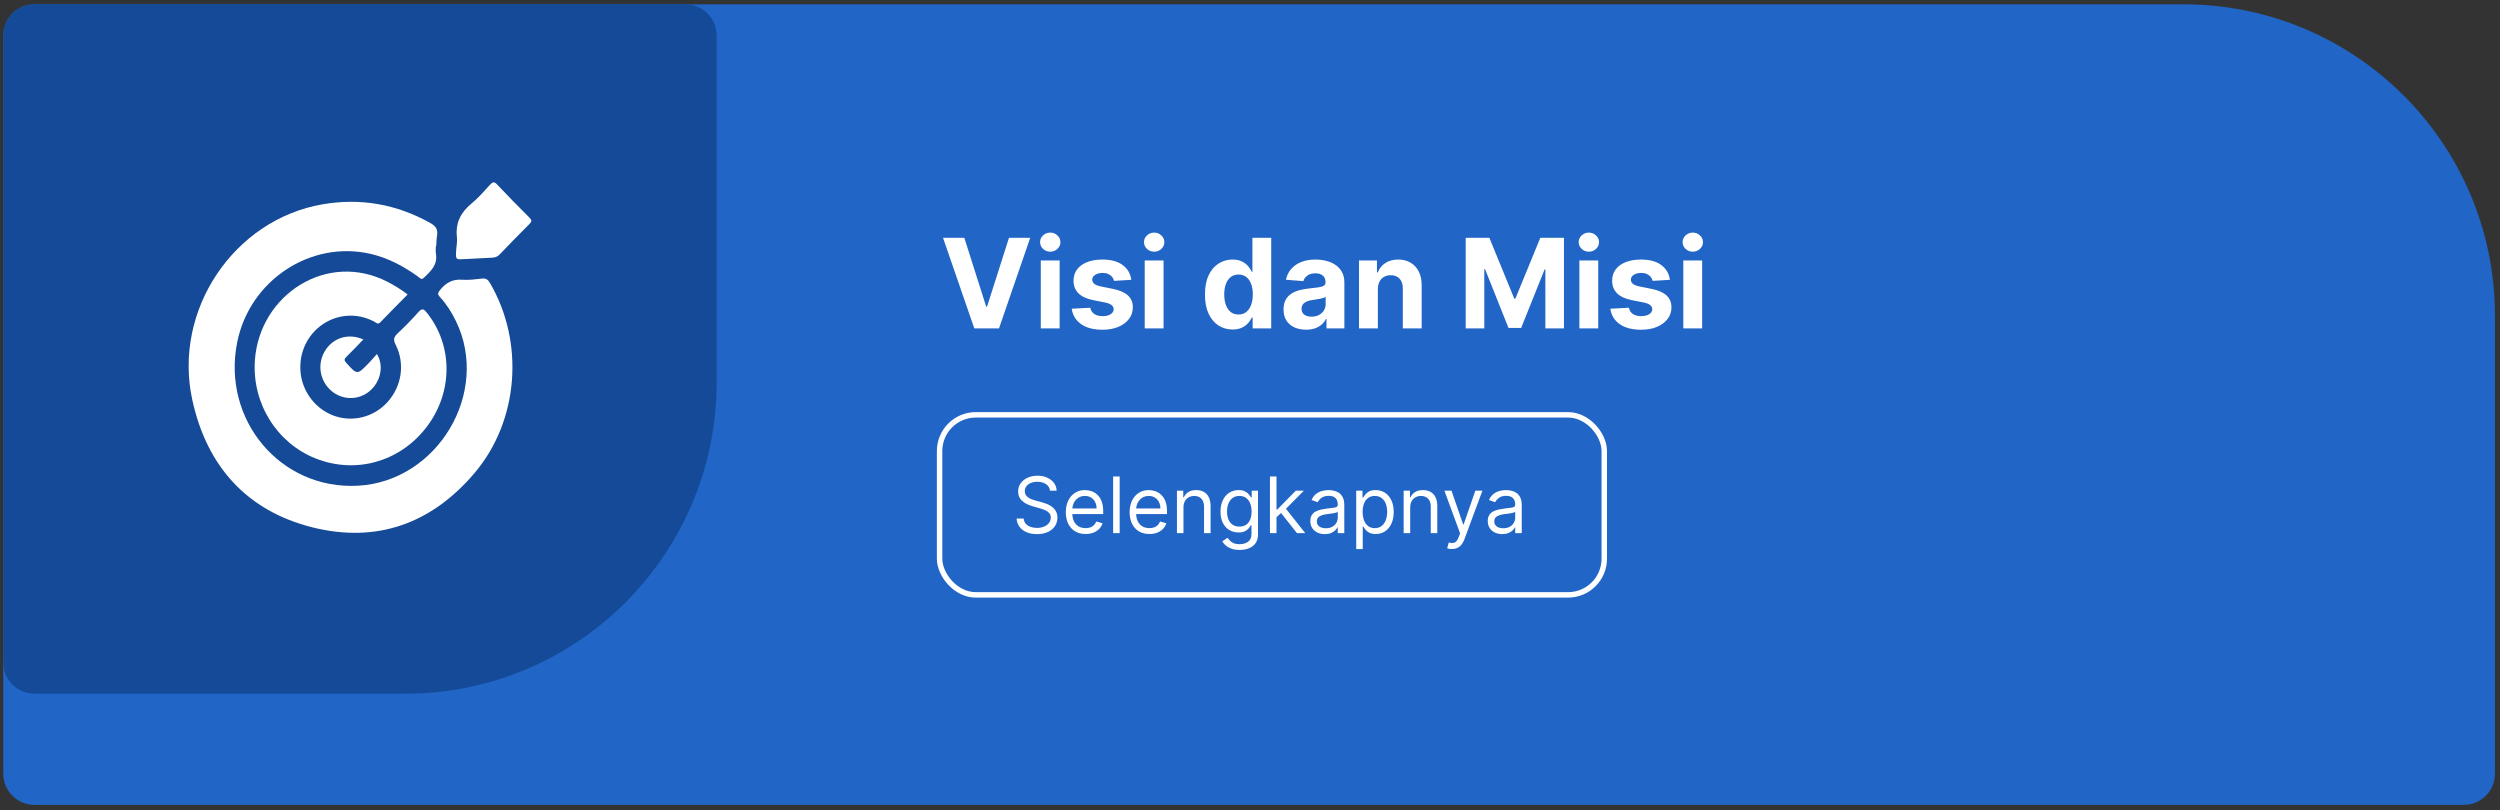
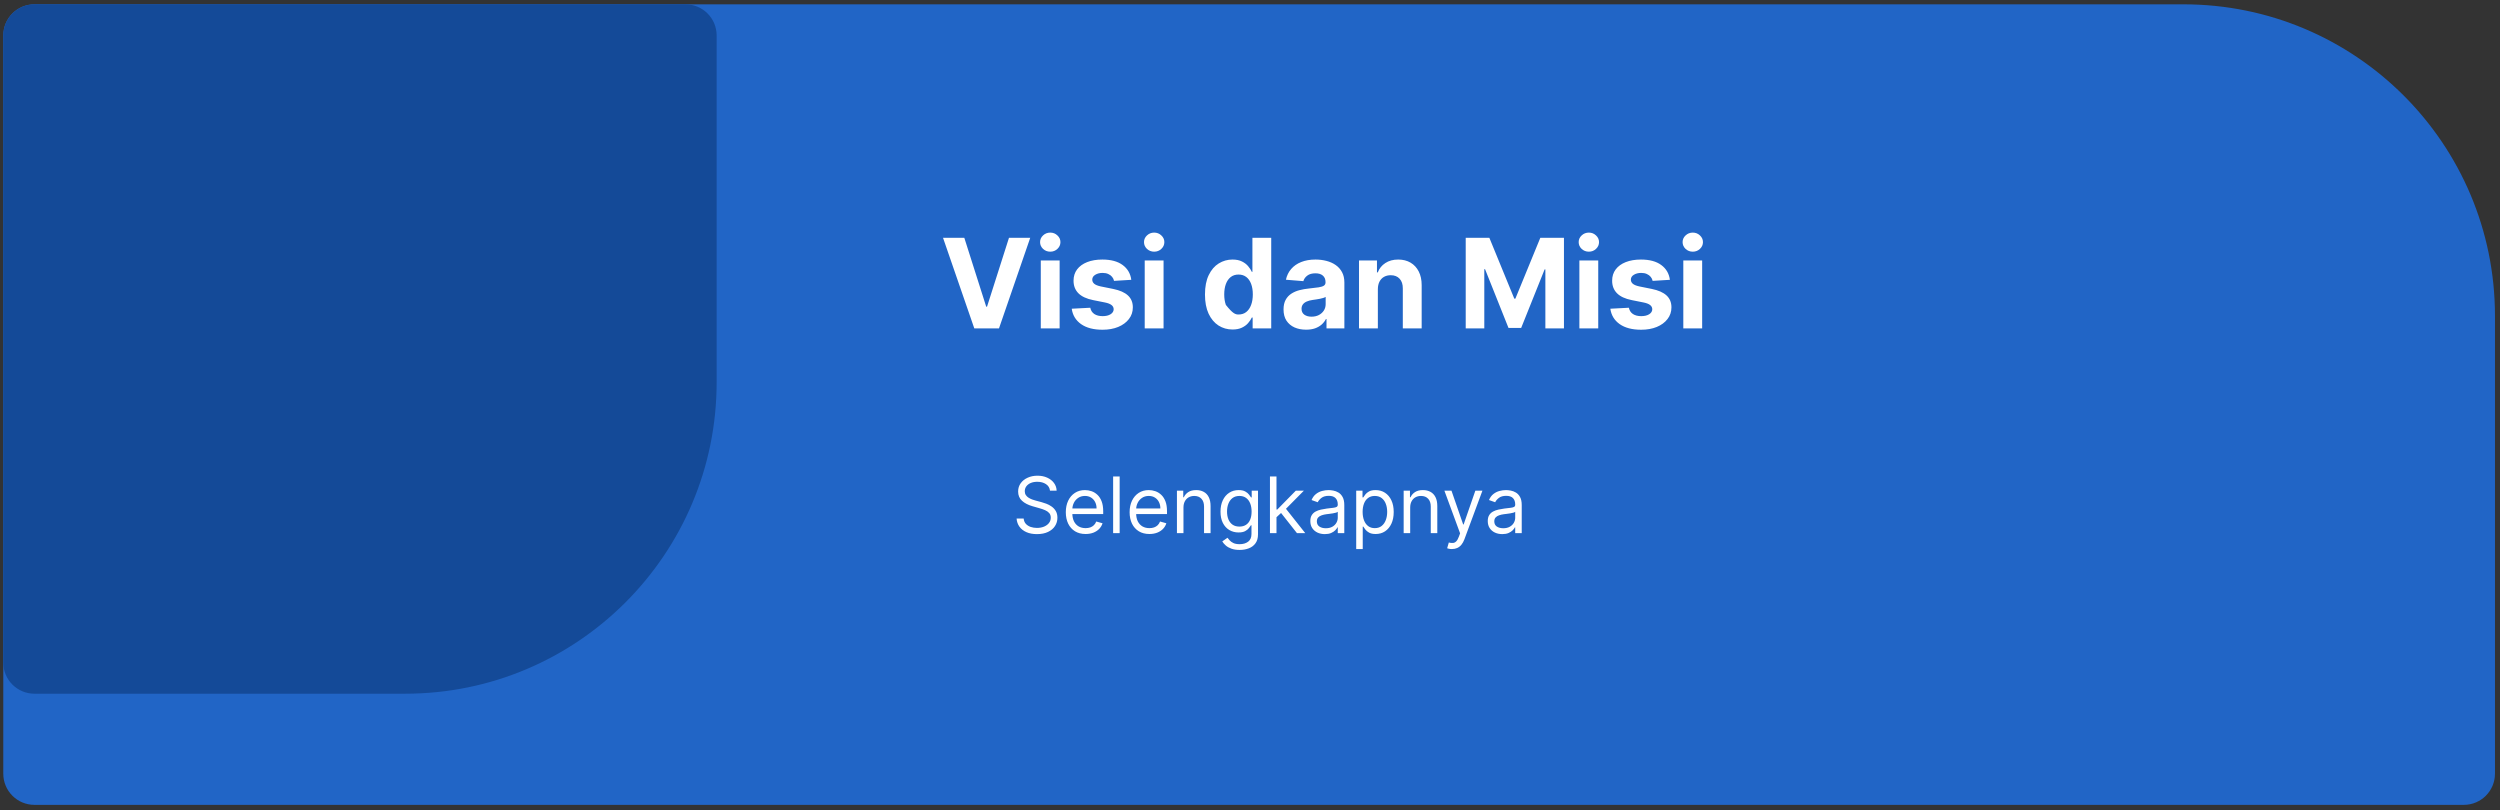
<svg xmlns="http://www.w3.org/2000/svg" width="321" height="104" viewBox="0 0 321 104" fill="none">
  <rect x="0" y="0" width="321" height="104" fill="#333333" stroke="none" />
  <path d="M0.422 4.555C0.422 2.346 2.213 0.555 4.422 0.555H280.354C302.445 0.555 320.354 18.464 320.354 40.555V99.344C320.354 101.553 318.563 103.344 316.354 103.344H4.422C2.213 103.344 0.422 101.553 0.422 99.344V4.555Z" fill="#2165C6" />
  <path d="M0.422 4.555C0.422 2.346 2.213 0.555 4.422 0.555H88.018C90.227 0.555 92.018 2.346 92.018 4.555V49.072C92.018 71.163 74.109 89.072 52.018 89.072H4.422C2.213 89.072 0.422 87.281 0.422 85.072V4.555Z" fill="#144A98" />
-   <path d="M123.816 30.531L126.628 39.372H126.736L129.554 30.531H132.282L128.27 42.167H125.1L121.083 30.531H123.816ZM133.637 42.167V33.44H136.057V42.167H133.637ZM134.853 32.315C134.493 32.315 134.184 32.196 133.927 31.957C133.673 31.715 133.546 31.425 133.546 31.088C133.546 30.754 133.673 30.468 133.927 30.23C134.184 29.987 134.493 29.866 134.853 29.866C135.213 29.866 135.519 29.987 135.773 30.23C136.031 30.468 136.16 30.754 136.16 31.088C136.16 31.425 136.031 31.715 135.773 31.957C135.519 32.196 135.213 32.315 134.853 32.315ZM145.258 35.928L143.042 36.065C143.004 35.875 142.922 35.705 142.797 35.553C142.672 35.398 142.508 35.275 142.303 35.184C142.102 35.09 141.862 35.042 141.581 35.042C141.206 35.042 140.89 35.122 140.633 35.281C140.375 35.436 140.246 35.644 140.246 35.906C140.246 36.114 140.33 36.29 140.496 36.434C140.663 36.578 140.949 36.694 141.354 36.781L142.934 37.099C143.782 37.273 144.415 37.553 144.831 37.94C145.248 38.326 145.456 38.834 145.456 39.463C145.456 40.035 145.288 40.536 144.951 40.968C144.617 41.4 144.159 41.737 143.576 41.98C142.996 42.218 142.328 42.338 141.57 42.338C140.415 42.338 139.494 42.097 138.809 41.616C138.127 41.131 137.727 40.472 137.61 39.639L139.991 39.514C140.062 39.866 140.237 40.135 140.513 40.321C140.79 40.502 141.144 40.593 141.576 40.593C142 40.593 142.341 40.512 142.598 40.349C142.86 40.182 142.992 39.968 142.996 39.707C142.992 39.487 142.9 39.307 142.718 39.167C142.536 39.023 142.256 38.913 141.877 38.838L140.366 38.536C139.513 38.366 138.879 38.071 138.462 37.65C138.049 37.23 137.843 36.694 137.843 36.042C137.843 35.481 137.994 34.999 138.297 34.593C138.604 34.188 139.034 33.875 139.587 33.656C140.144 33.436 140.795 33.326 141.542 33.326C142.644 33.326 143.511 33.559 144.144 34.025C144.78 34.491 145.151 35.125 145.258 35.928ZM146.981 42.167V33.44H149.401V42.167H146.981ZM148.196 32.315C147.837 32.315 147.528 32.196 147.27 31.957C147.017 31.715 146.89 31.425 146.89 31.088C146.89 30.754 147.017 30.468 147.27 30.23C147.528 29.987 147.837 29.866 148.196 29.866C148.556 29.866 148.863 29.987 149.117 30.23C149.374 30.468 149.503 30.754 149.503 31.088C149.503 31.425 149.374 31.715 149.117 31.957C148.863 32.196 148.556 32.315 148.196 32.315ZM158.259 42.309C157.596 42.309 156.996 42.139 156.458 41.798C155.924 41.453 155.499 40.947 155.185 40.281C154.874 39.61 154.719 38.788 154.719 37.815C154.719 36.815 154.88 35.983 155.202 35.321C155.524 34.654 155.952 34.156 156.486 33.826C157.024 33.493 157.613 33.326 158.253 33.326C158.742 33.326 159.149 33.41 159.475 33.576C159.804 33.739 160.07 33.944 160.27 34.19C160.475 34.432 160.63 34.671 160.736 34.906H160.81V30.531H163.225V42.167H160.839V40.769H160.736C160.623 41.012 160.462 41.252 160.253 41.491C160.049 41.726 159.782 41.921 159.452 42.076C159.126 42.231 158.729 42.309 158.259 42.309ZM159.026 40.383C159.416 40.383 159.746 40.277 160.015 40.065C160.287 39.849 160.496 39.548 160.64 39.161C160.787 38.775 160.861 38.322 160.861 37.803C160.861 37.285 160.789 36.834 160.645 36.451C160.501 36.069 160.293 35.773 160.02 35.565C159.748 35.356 159.416 35.252 159.026 35.252C158.628 35.252 158.293 35.36 158.02 35.576C157.748 35.792 157.541 36.091 157.401 36.474C157.261 36.856 157.191 37.3 157.191 37.803C157.191 38.311 157.261 38.76 157.401 39.15C157.545 39.536 157.751 39.84 158.02 40.059C158.293 40.275 158.628 40.383 159.026 40.383ZM167.704 42.332C167.147 42.332 166.651 42.235 166.215 42.042C165.779 41.845 165.435 41.555 165.181 41.173C164.931 40.786 164.806 40.305 164.806 39.73C164.806 39.245 164.895 38.838 165.073 38.508C165.251 38.178 165.493 37.913 165.8 37.713C166.107 37.512 166.455 37.36 166.846 37.258C167.24 37.156 167.652 37.084 168.084 37.042C168.592 36.989 169.001 36.94 169.312 36.894C169.622 36.845 169.848 36.773 169.988 36.678C170.128 36.584 170.198 36.444 170.198 36.258V36.224C170.198 35.864 170.084 35.586 169.857 35.389C169.633 35.192 169.315 35.093 168.902 35.093C168.467 35.093 168.12 35.19 167.863 35.383C167.605 35.572 167.435 35.811 167.351 36.099L165.113 35.917C165.226 35.387 165.45 34.928 165.783 34.542C166.116 34.152 166.546 33.853 167.073 33.644C167.603 33.432 168.217 33.326 168.914 33.326C169.399 33.326 169.863 33.383 170.306 33.497C170.753 33.61 171.149 33.786 171.493 34.025C171.842 34.264 172.116 34.571 172.317 34.946C172.518 35.317 172.618 35.762 172.618 36.281V42.167H170.323V40.957H170.255C170.115 41.23 169.927 41.47 169.692 41.678C169.457 41.883 169.175 42.044 168.846 42.161C168.516 42.275 168.135 42.332 167.704 42.332ZM168.397 40.661C168.753 40.661 169.067 40.591 169.34 40.451C169.613 40.307 169.827 40.114 169.982 39.872C170.137 39.629 170.215 39.355 170.215 39.048V38.122C170.139 38.171 170.035 38.216 169.902 38.258C169.774 38.296 169.628 38.332 169.465 38.366C169.302 38.396 169.139 38.425 168.976 38.451C168.813 38.474 168.666 38.495 168.533 38.514C168.249 38.555 168.001 38.622 167.789 38.713C167.577 38.803 167.412 38.927 167.294 39.082C167.177 39.233 167.118 39.423 167.118 39.65C167.118 39.98 167.238 40.231 167.476 40.406C167.719 40.576 168.026 40.661 168.397 40.661ZM176.917 37.122V42.167H174.496V33.44H176.803V34.98H176.905C177.098 34.472 177.422 34.071 177.877 33.775C178.331 33.476 178.883 33.326 179.53 33.326C180.136 33.326 180.665 33.459 181.116 33.724C181.566 33.989 181.917 34.368 182.167 34.86C182.417 35.349 182.542 35.932 182.542 36.61V42.167H180.121V37.042C180.125 36.508 179.989 36.091 179.712 35.792C179.436 35.489 179.055 35.338 178.57 35.338C178.244 35.338 177.956 35.408 177.706 35.548C177.46 35.688 177.267 35.892 177.127 36.161C176.991 36.427 176.92 36.747 176.917 37.122ZM188.198 30.531H191.232L194.437 38.349H194.573L197.777 30.531H200.812V42.167H198.425V34.593H198.329L195.317 42.11H193.692L190.681 34.565H190.584V42.167H188.198V30.531ZM202.793 42.167V33.44H205.214V42.167H202.793ZM204.009 32.315C203.649 32.315 203.34 32.196 203.083 31.957C202.829 31.715 202.702 31.425 202.702 31.088C202.702 30.754 202.829 30.468 203.083 30.23C203.34 29.987 203.649 29.866 204.009 29.866C204.369 29.866 204.676 29.987 204.929 30.23C205.187 30.468 205.316 30.754 205.316 31.088C205.316 31.425 205.187 31.715 204.929 31.957C204.676 32.196 204.369 32.315 204.009 32.315ZM214.414 35.928L212.198 36.065C212.16 35.875 212.079 35.705 211.954 35.553C211.829 35.398 211.664 35.275 211.459 35.184C211.258 35.09 211.018 35.042 210.738 35.042C210.363 35.042 210.046 35.122 209.789 35.281C209.531 35.436 209.402 35.644 209.402 35.906C209.402 36.114 209.486 36.29 209.652 36.434C209.819 36.578 210.105 36.694 210.51 36.781L212.09 37.099C212.938 37.273 213.571 37.553 213.988 37.94C214.404 38.326 214.613 38.834 214.613 39.463C214.613 40.035 214.444 40.536 214.107 40.968C213.774 41.4 213.315 41.737 212.732 41.98C212.152 42.218 211.484 42.338 210.726 42.338C209.571 42.338 208.651 42.097 207.965 41.616C207.283 41.131 206.883 40.472 206.766 39.639L209.147 39.514C209.219 39.866 209.393 40.135 209.669 40.321C209.946 40.502 210.3 40.593 210.732 40.593C211.156 40.593 211.497 40.512 211.755 40.349C212.016 40.182 212.149 39.968 212.152 39.707C212.149 39.487 212.056 39.307 211.874 39.167C211.692 39.023 211.412 38.913 211.033 38.838L209.522 38.536C208.669 38.366 208.035 38.071 207.618 37.65C207.205 37.23 206.999 36.694 206.999 36.042C206.999 35.481 207.151 34.999 207.454 34.593C207.76 34.188 208.19 33.875 208.743 33.656C209.3 33.436 209.952 33.326 210.698 33.326C211.8 33.326 212.668 33.559 213.3 34.025C213.937 34.491 214.308 35.125 214.414 35.928ZM216.137 42.167V33.44H218.557V42.167H216.137ZM217.353 32.315C216.993 32.315 216.684 32.196 216.427 31.957C216.173 31.715 216.046 31.425 216.046 31.088C216.046 30.754 216.173 30.468 216.427 30.23C216.684 29.987 216.993 29.866 217.353 29.866C217.713 29.866 218.019 29.987 218.273 30.23C218.531 30.468 218.66 30.754 218.66 31.088C218.66 31.425 218.531 31.715 218.273 31.957C218.019 32.196 217.713 32.315 217.353 32.315Z" fill="white" />
-   <rect x="120.642" y="53.265" width="85.347" height="23.118" rx="4.65" stroke="white" stroke-width="0.7" />
+   <path d="M123.816 30.531L126.628 39.372H126.736L129.554 30.531H132.282L128.27 42.167H125.1L121.083 30.531H123.816ZM133.637 42.167V33.44H136.057V42.167H133.637ZM134.853 32.315C134.493 32.315 134.184 32.196 133.927 31.957C133.673 31.715 133.546 31.425 133.546 31.088C133.546 30.754 133.673 30.468 133.927 30.23C134.184 29.987 134.493 29.866 134.853 29.866C135.213 29.866 135.519 29.987 135.773 30.23C136.031 30.468 136.16 30.754 136.16 31.088C136.16 31.425 136.031 31.715 135.773 31.957C135.519 32.196 135.213 32.315 134.853 32.315ZM145.258 35.928L143.042 36.065C143.004 35.875 142.922 35.705 142.797 35.553C142.672 35.398 142.508 35.275 142.303 35.184C142.102 35.09 141.862 35.042 141.581 35.042C141.206 35.042 140.89 35.122 140.633 35.281C140.375 35.436 140.246 35.644 140.246 35.906C140.246 36.114 140.33 36.29 140.496 36.434C140.663 36.578 140.949 36.694 141.354 36.781L142.934 37.099C143.782 37.273 144.415 37.553 144.831 37.94C145.248 38.326 145.456 38.834 145.456 39.463C145.456 40.035 145.288 40.536 144.951 40.968C144.617 41.4 144.159 41.737 143.576 41.98C142.996 42.218 142.328 42.338 141.57 42.338C140.415 42.338 139.494 42.097 138.809 41.616C138.127 41.131 137.727 40.472 137.61 39.639L139.991 39.514C140.062 39.866 140.237 40.135 140.513 40.321C140.79 40.502 141.144 40.593 141.576 40.593C142 40.593 142.341 40.512 142.598 40.349C142.86 40.182 142.992 39.968 142.996 39.707C142.992 39.487 142.9 39.307 142.718 39.167C142.536 39.023 142.256 38.913 141.877 38.838L140.366 38.536C139.513 38.366 138.879 38.071 138.462 37.65C138.049 37.23 137.843 36.694 137.843 36.042C137.843 35.481 137.994 34.999 138.297 34.593C138.604 34.188 139.034 33.875 139.587 33.656C140.144 33.436 140.795 33.326 141.542 33.326C142.644 33.326 143.511 33.559 144.144 34.025C144.78 34.491 145.151 35.125 145.258 35.928ZM146.981 42.167V33.44H149.401V42.167H146.981ZM148.196 32.315C147.837 32.315 147.528 32.196 147.27 31.957C147.017 31.715 146.89 31.425 146.89 31.088C146.89 30.754 147.017 30.468 147.27 30.23C147.528 29.987 147.837 29.866 148.196 29.866C148.556 29.866 148.863 29.987 149.117 30.23C149.374 30.468 149.503 30.754 149.503 31.088C149.503 31.425 149.374 31.715 149.117 31.957C148.863 32.196 148.556 32.315 148.196 32.315ZM158.259 42.309C157.596 42.309 156.996 42.139 156.458 41.798C155.924 41.453 155.499 40.947 155.185 40.281C154.874 39.61 154.719 38.788 154.719 37.815C154.719 36.815 154.88 35.983 155.202 35.321C155.524 34.654 155.952 34.156 156.486 33.826C157.024 33.493 157.613 33.326 158.253 33.326C158.742 33.326 159.149 33.41 159.475 33.576C159.804 33.739 160.07 33.944 160.27 34.19C160.475 34.432 160.63 34.671 160.736 34.906H160.81V30.531H163.225V42.167H160.839V40.769H160.736C160.623 41.012 160.462 41.252 160.253 41.491C160.049 41.726 159.782 41.921 159.452 42.076C159.126 42.231 158.729 42.309 158.259 42.309ZM159.026 40.383C159.416 40.383 159.746 40.277 160.015 40.065C160.287 39.849 160.496 39.548 160.64 39.161C160.787 38.775 160.861 38.322 160.861 37.803C160.861 37.285 160.789 36.834 160.645 36.451C160.501 36.069 160.293 35.773 160.02 35.565C159.748 35.356 159.416 35.252 159.026 35.252C158.628 35.252 158.293 35.36 158.02 35.576C157.748 35.792 157.541 36.091 157.401 36.474C157.261 36.856 157.191 37.3 157.191 37.803C157.191 38.311 157.261 38.76 157.401 39.15C158.293 40.275 158.628 40.383 159.026 40.383ZM167.704 42.332C167.147 42.332 166.651 42.235 166.215 42.042C165.779 41.845 165.435 41.555 165.181 41.173C164.931 40.786 164.806 40.305 164.806 39.73C164.806 39.245 164.895 38.838 165.073 38.508C165.251 38.178 165.493 37.913 165.8 37.713C166.107 37.512 166.455 37.36 166.846 37.258C167.24 37.156 167.652 37.084 168.084 37.042C168.592 36.989 169.001 36.94 169.312 36.894C169.622 36.845 169.848 36.773 169.988 36.678C170.128 36.584 170.198 36.444 170.198 36.258V36.224C170.198 35.864 170.084 35.586 169.857 35.389C169.633 35.192 169.315 35.093 168.902 35.093C168.467 35.093 168.12 35.19 167.863 35.383C167.605 35.572 167.435 35.811 167.351 36.099L165.113 35.917C165.226 35.387 165.45 34.928 165.783 34.542C166.116 34.152 166.546 33.853 167.073 33.644C167.603 33.432 168.217 33.326 168.914 33.326C169.399 33.326 169.863 33.383 170.306 33.497C170.753 33.61 171.149 33.786 171.493 34.025C171.842 34.264 172.116 34.571 172.317 34.946C172.518 35.317 172.618 35.762 172.618 36.281V42.167H170.323V40.957H170.255C170.115 41.23 169.927 41.47 169.692 41.678C169.457 41.883 169.175 42.044 168.846 42.161C168.516 42.275 168.135 42.332 167.704 42.332ZM168.397 40.661C168.753 40.661 169.067 40.591 169.34 40.451C169.613 40.307 169.827 40.114 169.982 39.872C170.137 39.629 170.215 39.355 170.215 39.048V38.122C170.139 38.171 170.035 38.216 169.902 38.258C169.774 38.296 169.628 38.332 169.465 38.366C169.302 38.396 169.139 38.425 168.976 38.451C168.813 38.474 168.666 38.495 168.533 38.514C168.249 38.555 168.001 38.622 167.789 38.713C167.577 38.803 167.412 38.927 167.294 39.082C167.177 39.233 167.118 39.423 167.118 39.65C167.118 39.98 167.238 40.231 167.476 40.406C167.719 40.576 168.026 40.661 168.397 40.661ZM176.917 37.122V42.167H174.496V33.44H176.803V34.98H176.905C177.098 34.472 177.422 34.071 177.877 33.775C178.331 33.476 178.883 33.326 179.53 33.326C180.136 33.326 180.665 33.459 181.116 33.724C181.566 33.989 181.917 34.368 182.167 34.86C182.417 35.349 182.542 35.932 182.542 36.61V42.167H180.121V37.042C180.125 36.508 179.989 36.091 179.712 35.792C179.436 35.489 179.055 35.338 178.57 35.338C178.244 35.338 177.956 35.408 177.706 35.548C177.46 35.688 177.267 35.892 177.127 36.161C176.991 36.427 176.92 36.747 176.917 37.122ZM188.198 30.531H191.232L194.437 38.349H194.573L197.777 30.531H200.812V42.167H198.425V34.593H198.329L195.317 42.11H193.692L190.681 34.565H190.584V42.167H188.198V30.531ZM202.793 42.167V33.44H205.214V42.167H202.793ZM204.009 32.315C203.649 32.315 203.34 32.196 203.083 31.957C202.829 31.715 202.702 31.425 202.702 31.088C202.702 30.754 202.829 30.468 203.083 30.23C203.34 29.987 203.649 29.866 204.009 29.866C204.369 29.866 204.676 29.987 204.929 30.23C205.187 30.468 205.316 30.754 205.316 31.088C205.316 31.425 205.187 31.715 204.929 31.957C204.676 32.196 204.369 32.315 204.009 32.315ZM214.414 35.928L212.198 36.065C212.16 35.875 212.079 35.705 211.954 35.553C211.829 35.398 211.664 35.275 211.459 35.184C211.258 35.09 211.018 35.042 210.738 35.042C210.363 35.042 210.046 35.122 209.789 35.281C209.531 35.436 209.402 35.644 209.402 35.906C209.402 36.114 209.486 36.29 209.652 36.434C209.819 36.578 210.105 36.694 210.51 36.781L212.09 37.099C212.938 37.273 213.571 37.553 213.988 37.94C214.404 38.326 214.613 38.834 214.613 39.463C214.613 40.035 214.444 40.536 214.107 40.968C213.774 41.4 213.315 41.737 212.732 41.98C212.152 42.218 211.484 42.338 210.726 42.338C209.571 42.338 208.651 42.097 207.965 41.616C207.283 41.131 206.883 40.472 206.766 39.639L209.147 39.514C209.219 39.866 209.393 40.135 209.669 40.321C209.946 40.502 210.3 40.593 210.732 40.593C211.156 40.593 211.497 40.512 211.755 40.349C212.016 40.182 212.149 39.968 212.152 39.707C212.149 39.487 212.056 39.307 211.874 39.167C211.692 39.023 211.412 38.913 211.033 38.838L209.522 38.536C208.669 38.366 208.035 38.071 207.618 37.65C207.205 37.23 206.999 36.694 206.999 36.042C206.999 35.481 207.151 34.999 207.454 34.593C207.76 34.188 208.19 33.875 208.743 33.656C209.3 33.436 209.952 33.326 210.698 33.326C211.8 33.326 212.668 33.559 213.3 34.025C213.937 34.491 214.308 35.125 214.414 35.928ZM216.137 42.167V33.44H218.557V42.167H216.137ZM217.353 32.315C216.993 32.315 216.684 32.196 216.427 31.957C216.173 31.715 216.046 31.425 216.046 31.088C216.046 30.754 216.173 30.468 216.427 30.23C216.684 29.987 216.993 29.866 217.353 29.866C217.713 29.866 218.019 29.987 218.273 30.23C218.531 30.468 218.66 30.754 218.66 31.088C218.66 31.425 218.531 31.715 218.273 31.957C218.019 32.196 217.713 32.315 217.353 32.315Z" fill="white" />
  <path d="M134.819 62.998C134.777 62.638 134.604 62.358 134.301 62.16C133.998 61.961 133.626 61.861 133.186 61.861C132.864 61.861 132.582 61.913 132.341 62.017C132.102 62.122 131.915 62.265 131.78 62.447C131.647 62.63 131.581 62.837 131.581 63.069C131.581 63.263 131.627 63.43 131.719 63.569C131.814 63.707 131.935 63.822 132.081 63.914C132.228 64.004 132.382 64.078 132.543 64.138C132.704 64.194 132.852 64.24 132.987 64.276L133.726 64.475C133.915 64.525 134.126 64.593 134.358 64.681C134.592 64.768 134.816 64.888 135.029 65.04C135.244 65.189 135.422 65.38 135.562 65.615C135.701 65.849 135.771 66.137 135.771 66.478C135.771 66.871 135.668 67.226 135.462 67.543C135.259 67.86 134.96 68.112 134.567 68.299C134.177 68.487 133.702 68.58 133.143 68.58C132.622 68.58 132.171 68.496 131.79 68.328C131.411 68.16 131.113 67.925 130.895 67.625C130.68 67.324 130.558 66.975 130.53 66.577H131.439C131.462 66.852 131.555 67.079 131.716 67.259C131.879 67.436 132.085 67.569 132.334 67.657C132.585 67.742 132.854 67.784 133.143 67.784C133.479 67.784 133.781 67.73 134.049 67.621C134.316 67.51 134.528 67.356 134.684 67.159C134.841 66.961 134.919 66.729 134.919 66.463C134.919 66.222 134.851 66.025 134.716 65.874C134.581 65.722 134.404 65.599 134.184 65.505C133.964 65.41 133.726 65.327 133.47 65.256L132.575 65C132.007 64.837 131.557 64.604 131.226 64.301C130.894 63.998 130.728 63.601 130.728 63.111C130.728 62.704 130.839 62.349 131.059 62.046C131.281 61.74 131.58 61.504 131.954 61.336C132.33 61.165 132.75 61.08 133.214 61.08C133.683 61.08 134.1 61.164 134.464 61.332C134.829 61.498 135.118 61.725 135.331 62.014C135.546 62.303 135.66 62.631 135.672 62.998H134.819ZM139.392 68.566C138.867 68.566 138.413 68.45 138.032 68.218C137.653 67.983 137.361 67.657 137.155 67.238C136.952 66.816 136.85 66.326 136.85 65.767C136.85 65.209 136.952 64.716 137.155 64.29C137.361 63.862 137.648 63.528 138.015 63.289C138.384 63.047 138.815 62.927 139.307 62.927C139.591 62.927 139.872 62.974 140.149 63.069C140.426 63.163 140.678 63.317 140.905 63.53C141.132 63.741 141.314 64.02 141.448 64.368C141.583 64.716 141.651 65.145 141.651 65.654V66.009H137.446V65.284H140.799C140.799 64.977 140.737 64.702 140.614 64.461C140.493 64.219 140.32 64.029 140.095 63.889C139.873 63.749 139.61 63.679 139.307 63.679C138.973 63.679 138.684 63.762 138.441 63.928C138.199 64.091 138.013 64.304 137.883 64.567C137.753 64.83 137.688 65.112 137.688 65.412V65.895C137.688 66.307 137.759 66.656 137.901 66.943C138.045 67.227 138.245 67.444 138.501 67.593C138.757 67.74 139.054 67.813 139.392 67.813C139.613 67.813 139.811 67.782 139.989 67.721C140.169 67.657 140.324 67.562 140.454 67.436C140.584 67.309 140.685 67.15 140.756 66.961L141.566 67.188C141.48 67.463 141.337 67.704 141.136 67.912C140.935 68.118 140.686 68.279 140.39 68.395C140.094 68.509 139.762 68.566 139.392 68.566ZM143.764 61.179V68.452H142.926V61.179H143.764ZM147.586 68.566C147.06 68.566 146.607 68.45 146.226 68.218C145.847 67.983 145.554 67.657 145.348 67.238C145.145 66.816 145.043 66.326 145.043 65.767C145.043 65.209 145.145 64.716 145.348 64.29C145.554 63.862 145.841 63.528 146.208 63.289C146.577 63.047 147.008 62.927 147.5 62.927C147.785 62.927 148.065 62.974 148.342 63.069C148.619 63.163 148.871 63.317 149.098 63.53C149.326 63.741 149.507 64.02 149.642 64.368C149.777 64.716 149.844 65.145 149.844 65.654V66.009H145.64V65.284H148.992C148.992 64.977 148.93 64.702 148.807 64.461C148.687 64.219 148.514 64.029 148.289 63.889C148.066 63.749 147.804 63.679 147.5 63.679C147.167 63.679 146.878 63.762 146.634 63.928C146.393 64.091 146.207 64.304 146.076 64.567C145.946 64.83 145.881 65.112 145.881 65.412V65.895C145.881 66.307 145.952 66.656 146.094 66.943C146.239 67.227 146.439 67.444 146.694 67.593C146.95 67.74 147.247 67.813 147.586 67.813C147.806 67.813 148.005 67.782 148.182 67.721C148.362 67.657 148.517 67.562 148.648 67.436C148.778 67.309 148.878 67.15 148.949 66.961L149.759 67.188C149.674 67.463 149.531 67.704 149.329 67.912C149.128 68.118 148.88 68.279 148.584 68.395C148.288 68.509 147.955 68.566 147.586 68.566ZM151.957 65.171V68.452H151.119V62.998H151.929V63.85H152C152.128 63.573 152.322 63.35 152.582 63.182C152.843 63.012 153.179 62.927 153.591 62.927C153.96 62.927 154.283 63.002 154.56 63.154C154.837 63.303 155.053 63.53 155.206 63.836C155.36 64.139 155.437 64.522 155.437 64.986V68.452H154.599V65.043C154.599 64.615 154.488 64.281 154.265 64.042C154.043 63.8 153.737 63.679 153.349 63.679C153.082 63.679 152.843 63.737 152.632 63.853C152.424 63.969 152.259 64.139 152.138 64.361C152.018 64.584 151.957 64.854 151.957 65.171ZM159.17 70.611C158.766 70.611 158.418 70.559 158.126 70.455C157.835 70.353 157.593 70.218 157.398 70.05C157.207 69.884 157.054 69.707 156.94 69.517L157.608 69.049C157.684 69.148 157.78 69.262 157.896 69.39C158.012 69.52 158.17 69.632 158.371 69.727C158.575 69.824 158.841 69.873 159.17 69.873C159.611 69.873 159.974 69.766 160.261 69.553C160.547 69.34 160.69 69.006 160.69 68.552V67.444H160.619C160.558 67.543 160.47 67.666 160.356 67.813C160.245 67.957 160.084 68.086 159.874 68.2C159.665 68.311 159.383 68.367 159.028 68.367C158.588 68.367 158.193 68.263 157.842 68.054C157.494 67.846 157.218 67.543 157.015 67.145C156.814 66.748 156.713 66.265 156.713 65.697C156.713 65.138 156.811 64.651 157.008 64.237C157.204 63.82 157.478 63.498 157.828 63.271C158.178 63.041 158.583 62.927 159.043 62.927C159.398 62.927 159.679 62.986 159.888 63.104C160.098 63.22 160.259 63.353 160.371 63.502C160.484 63.649 160.572 63.769 160.633 63.864H160.719V62.998H161.528V68.608C161.528 69.077 161.422 69.458 161.209 69.752C160.998 70.048 160.714 70.264 160.356 70.402C160.001 70.541 159.606 70.611 159.17 70.611ZM159.142 67.614C159.478 67.614 159.762 67.537 159.994 67.383C160.226 67.229 160.403 67.008 160.523 66.719C160.644 66.43 160.705 66.085 160.705 65.682C160.705 65.289 160.645 64.942 160.527 64.642C160.409 64.341 160.233 64.106 160.001 63.935C159.769 63.765 159.483 63.679 159.142 63.679C158.787 63.679 158.491 63.769 158.254 63.949C158.02 64.129 157.843 64.371 157.725 64.674C157.609 64.977 157.551 65.313 157.551 65.682C157.551 66.061 157.61 66.396 157.729 66.687C157.849 66.976 158.027 67.203 158.261 67.369C158.498 67.532 158.792 67.614 159.142 67.614ZM163.844 66.463L163.83 65.427H164L166.386 62.998H167.423L164.881 65.569H164.81L163.844 66.463ZM163.062 68.452V61.179H163.901V68.452H163.062ZM166.528 68.452L164.398 65.753L164.994 65.171L167.594 68.452H166.528ZM170.107 68.58C169.761 68.58 169.448 68.515 169.166 68.385C168.884 68.252 168.661 68.061 168.495 67.813C168.329 67.562 168.246 67.259 168.246 66.904C168.246 66.591 168.308 66.338 168.431 66.144C168.554 65.947 168.719 65.793 168.924 65.682C169.13 65.571 169.358 65.488 169.606 65.434C169.857 65.377 170.109 65.332 170.363 65.299C170.694 65.256 170.963 65.224 171.169 65.203C171.377 65.179 171.529 65.14 171.623 65.086C171.72 65.031 171.769 64.936 171.769 64.802V64.773C171.769 64.423 171.673 64.15 171.481 63.956C171.292 63.762 171.004 63.665 170.618 63.665C170.218 63.665 169.905 63.753 169.677 63.928C169.45 64.103 169.29 64.29 169.198 64.489L168.402 64.205C168.545 63.873 168.734 63.615 168.971 63.431C169.21 63.244 169.47 63.114 169.752 63.04C170.036 62.965 170.315 62.927 170.59 62.927C170.765 62.927 170.966 62.948 171.194 62.99C171.423 63.031 171.645 63.115 171.858 63.243C172.073 63.37 172.252 63.563 172.394 63.822C172.536 64.079 172.607 64.425 172.607 64.858V68.452H171.769V67.713H171.726C171.67 67.832 171.575 67.959 171.442 68.094C171.31 68.228 171.133 68.343 170.913 68.438C170.693 68.533 170.424 68.58 170.107 68.58ZM170.235 67.827C170.566 67.827 170.846 67.762 171.073 67.632C171.303 67.502 171.475 67.334 171.591 67.128C171.71 66.922 171.769 66.705 171.769 66.478V65.711C171.733 65.753 171.655 65.792 171.535 65.828C171.416 65.861 171.279 65.891 171.123 65.917C170.969 65.94 170.818 65.962 170.672 65.981C170.527 65.997 170.41 66.011 170.32 66.023C170.102 66.052 169.899 66.098 169.709 66.162C169.522 66.223 169.371 66.317 169.255 66.442C169.141 66.565 169.084 66.733 169.084 66.947C169.084 67.238 169.192 67.458 169.407 67.607C169.625 67.754 169.901 67.827 170.235 67.827ZM174.137 70.498V62.998H174.946V63.864H175.046C175.107 63.769 175.193 63.649 175.301 63.502C175.413 63.353 175.571 63.22 175.777 63.104C175.986 62.986 176.267 62.927 176.622 62.927C177.082 62.927 177.487 63.041 177.837 63.271C178.187 63.501 178.461 63.826 178.657 64.248C178.854 64.669 178.952 65.166 178.952 65.739C178.952 66.317 178.854 66.817 178.657 67.241C178.461 67.663 178.189 67.989 177.841 68.221C177.492 68.451 177.091 68.566 176.637 68.566C176.286 68.566 176.006 68.508 175.795 68.392C175.584 68.273 175.422 68.14 175.309 67.99C175.195 67.839 175.107 67.713 175.046 67.614H174.975V70.498H174.137ZM174.961 65.725C174.961 66.137 175.021 66.5 175.142 66.815C175.262 67.128 175.439 67.373 175.671 67.55C175.903 67.725 176.187 67.813 176.523 67.813C176.873 67.813 177.166 67.721 177.4 67.536C177.637 67.349 177.814 67.098 177.933 66.783C178.054 66.466 178.114 66.113 178.114 65.725C178.114 65.341 178.055 64.996 177.936 64.688C177.82 64.378 177.644 64.133 177.407 63.953C177.173 63.771 176.878 63.679 176.523 63.679C176.182 63.679 175.896 63.766 175.664 63.939C175.432 64.109 175.256 64.348 175.138 64.656C175.02 64.961 174.961 65.318 174.961 65.725ZM181.068 65.171V68.452H180.23V62.998H181.04V63.85H181.111C181.239 63.573 181.433 63.35 181.693 63.182C181.954 63.012 182.29 62.927 182.702 62.927C183.071 62.927 183.394 63.002 183.671 63.154C183.948 63.303 184.164 63.53 184.318 63.836C184.472 64.139 184.549 64.522 184.549 64.986V68.452H183.711V65.043C183.711 64.615 183.599 64.281 183.377 64.042C183.154 63.8 182.849 63.679 182.461 63.679C182.193 63.679 181.954 63.737 181.743 63.853C181.535 63.969 181.37 64.139 181.25 64.361C181.129 64.584 181.068 64.854 181.068 65.171ZM186.424 70.498C186.282 70.498 186.156 70.486 186.045 70.462C185.933 70.441 185.856 70.419 185.814 70.398L186.027 69.659C186.23 69.712 186.41 69.731 186.567 69.716C186.723 69.702 186.861 69.632 186.982 69.507C187.105 69.384 187.218 69.184 187.319 68.907L187.476 68.481L185.459 62.998H186.368L187.873 67.344H187.93L189.436 62.998H190.345L188.03 69.248C187.925 69.529 187.796 69.763 187.643 69.947C187.489 70.134 187.31 70.273 187.106 70.363C186.905 70.453 186.678 70.498 186.424 70.498ZM192.89 68.58C192.545 68.58 192.231 68.515 191.949 68.385C191.667 68.252 191.444 68.061 191.278 67.813C191.112 67.562 191.029 67.259 191.029 66.904C191.029 66.591 191.091 66.338 191.214 66.144C191.337 65.947 191.502 65.793 191.708 65.682C191.914 65.571 192.141 65.488 192.39 65.434C192.64 65.377 192.893 65.332 193.146 65.299C193.477 65.256 193.746 65.224 193.952 65.203C194.16 65.179 194.312 65.14 194.407 65.086C194.504 65.031 194.552 64.936 194.552 64.802V64.773C194.552 64.423 194.456 64.15 194.265 63.956C194.075 63.762 193.787 63.665 193.402 63.665C193.001 63.665 192.688 63.753 192.461 63.928C192.233 64.103 192.073 64.29 191.981 64.489L191.186 64.205C191.328 63.873 191.517 63.615 191.754 63.431C191.993 63.244 192.253 63.114 192.535 63.04C192.819 62.965 193.099 62.927 193.373 62.927C193.548 62.927 193.75 62.948 193.977 62.99C194.207 63.031 194.428 63.115 194.641 63.243C194.856 63.37 195.035 63.563 195.177 63.822C195.319 64.079 195.39 64.425 195.39 64.858V68.452H194.552V67.713H194.51C194.453 67.832 194.358 67.959 194.225 68.094C194.093 68.228 193.917 68.343 193.696 68.438C193.476 68.533 193.207 68.58 192.89 68.58ZM193.018 67.827C193.35 67.827 193.629 67.762 193.856 67.632C194.086 67.502 194.259 67.334 194.375 67.128C194.493 66.922 194.552 66.705 194.552 66.478V65.711C194.517 65.753 194.439 65.792 194.318 65.828C194.199 65.861 194.062 65.891 193.906 65.917C193.752 65.94 193.602 65.962 193.455 65.981C193.31 65.997 193.193 66.011 193.103 66.023C192.885 66.052 192.682 66.098 192.492 66.162C192.305 66.223 192.154 66.317 192.038 66.442C191.924 66.565 191.867 66.733 191.867 66.947C191.867 67.238 191.975 67.458 192.191 67.607C192.408 67.754 192.684 67.827 193.018 67.827Z" fill="white" />
  <g clip-path="url(#clip0_8_111)">
-     <path d="M55.965 31.59C55.965 31.912 55.919 32.244 55.973 32.558C56.218 33.998 55.319 34.811 54.431 35.66C54.087 35.989 53.926 35.701 53.719 35.55C51.856 34.201 49.858 33.13 47.62 32.606C39.905 30.806 32.068 35.982 30.461 43.92C28.445 53.897 36.009 62.902 45.954 62.367C56.184 61.816 62.993 50.398 58.55 41.245C58 40.11 57.329 39.049 56.48 38.126C56.141 37.755 56.226 37.577 56.518 37.217C57.263 36.296 58.126 35.826 59.333 35.917C60.184 35.98 61.053 35.864 61.908 35.768C62.415 35.711 62.666 35.919 62.916 36.344C67.355 43.935 66.628 53.982 60.977 60.683C55.425 67.269 48.33 69.777 40.096 67.708C31.757 65.611 26.567 59.937 24.694 51.36C22.173 39.828 30.033 28.172 41.453 26.227C46.331 25.397 50.91 26.215 55.251 28.631C55.967 29.029 56.253 29.474 56.114 30.273C56.039 30.705 56.044 31.149 56.013 31.59C55.996 31.59 55.981 31.59 55.965 31.59Z" fill="white" />
-     <path d="M52.338 37.81C51.158 39.009 49.989 40.171 48.852 41.366C48.504 41.73 48.297 41.423 48.045 41.29C43.639 38.983 38.51 42.205 38.559 47.247C38.586 49.931 40.276 52.379 42.756 53.336C45.196 54.278 47.993 53.592 49.767 51.614C51.583 49.592 52.034 46.692 50.802 44.265C50.471 43.611 50.556 43.274 51.048 42.812C51.978 41.94 52.88 41.031 53.723 40.07C54.207 39.517 54.439 39.693 54.814 40.161C58.213 44.403 58.174 50.468 54.694 54.935C51.274 59.325 45.637 60.89 40.532 58.868C35.529 56.886 32.333 51.764 32.73 46.233C33.337 37.804 42.039 32.175 49.792 36.205C50.661 36.662 51.5 37.162 52.338 37.81Z" fill="white" />
    <path d="M59.619 33.269C58.517 33.333 58.511 33.333 58.567 32.221C58.596 31.634 58.737 31.039 58.67 30.467C58.453 28.593 59.192 27.231 60.592 26.086C61.438 25.393 62.165 24.544 62.91 23.731C63.252 23.358 63.45 23.282 63.844 23.703C65.193 25.143 66.58 26.545 67.978 27.939C68.303 28.263 68.299 28.445 67.976 28.767C66.68 30.055 65.404 31.365 64.142 32.687C63.85 32.992 63.523 33.07 63.142 33.089C61.966 33.144 60.792 33.208 59.619 33.269Z" fill="white" />
-     <path d="M46.654 43.592C45.896 44.371 45.196 45.106 44.476 45.818C44.196 46.093 44.157 46.26 44.457 46.589C45.869 48.141 45.859 48.156 47.333 46.637C47.695 46.264 48.03 45.862 48.395 45.455C49.307 46.94 48.9 48.958 47.519 50.168C46.068 51.438 43.913 51.419 42.474 50.123C41.019 48.812 40.714 46.675 41.749 45.015C42.791 43.346 44.782 42.74 46.654 43.592Z" fill="white" />
  </g>
  <defs>
    <clipPath id="clip0_8_111">
-       <rect width="44" height="45" fill="white" transform="translate(24.22 23.417)" />
-     </clipPath>
+       </clipPath>
  </defs>
</svg>